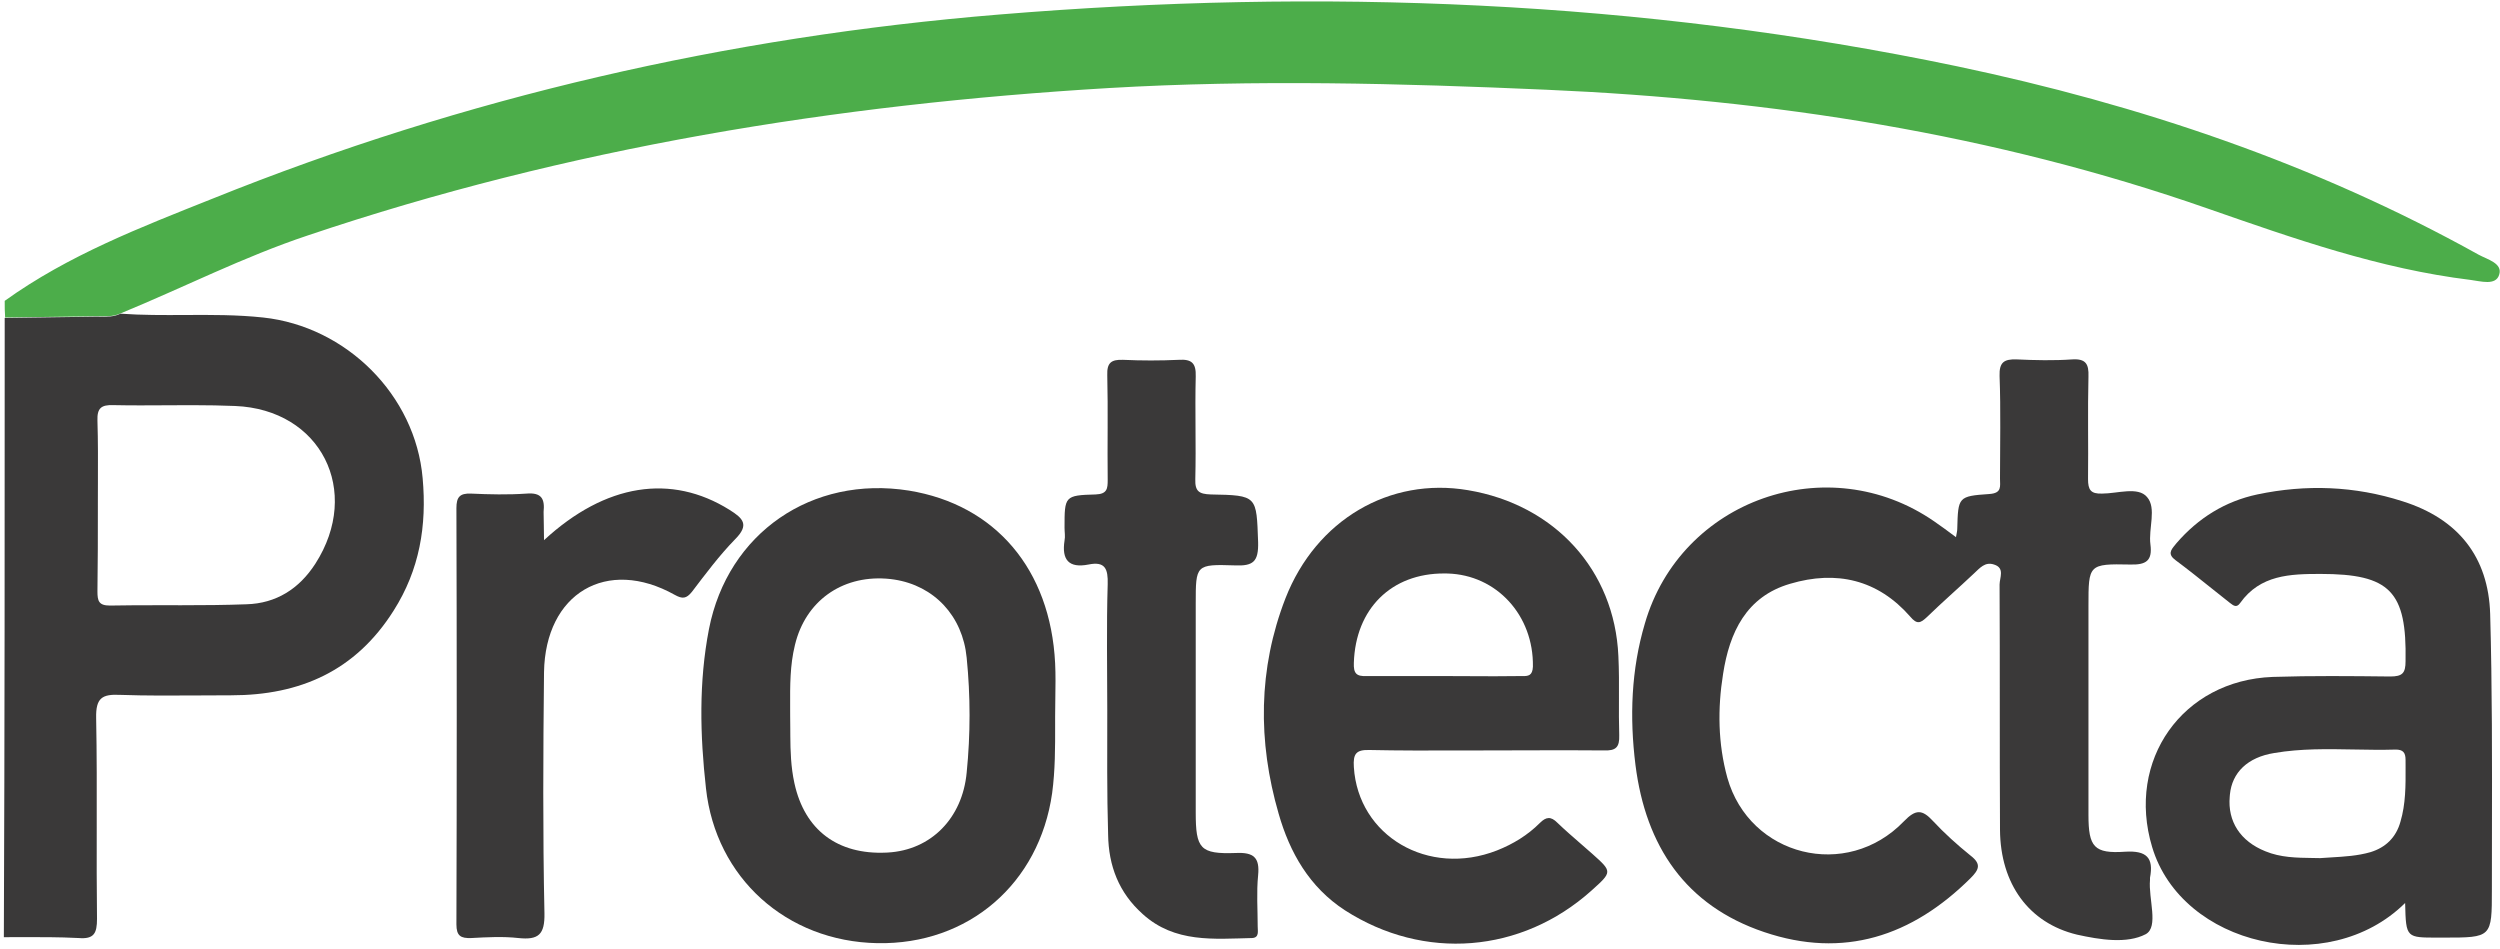
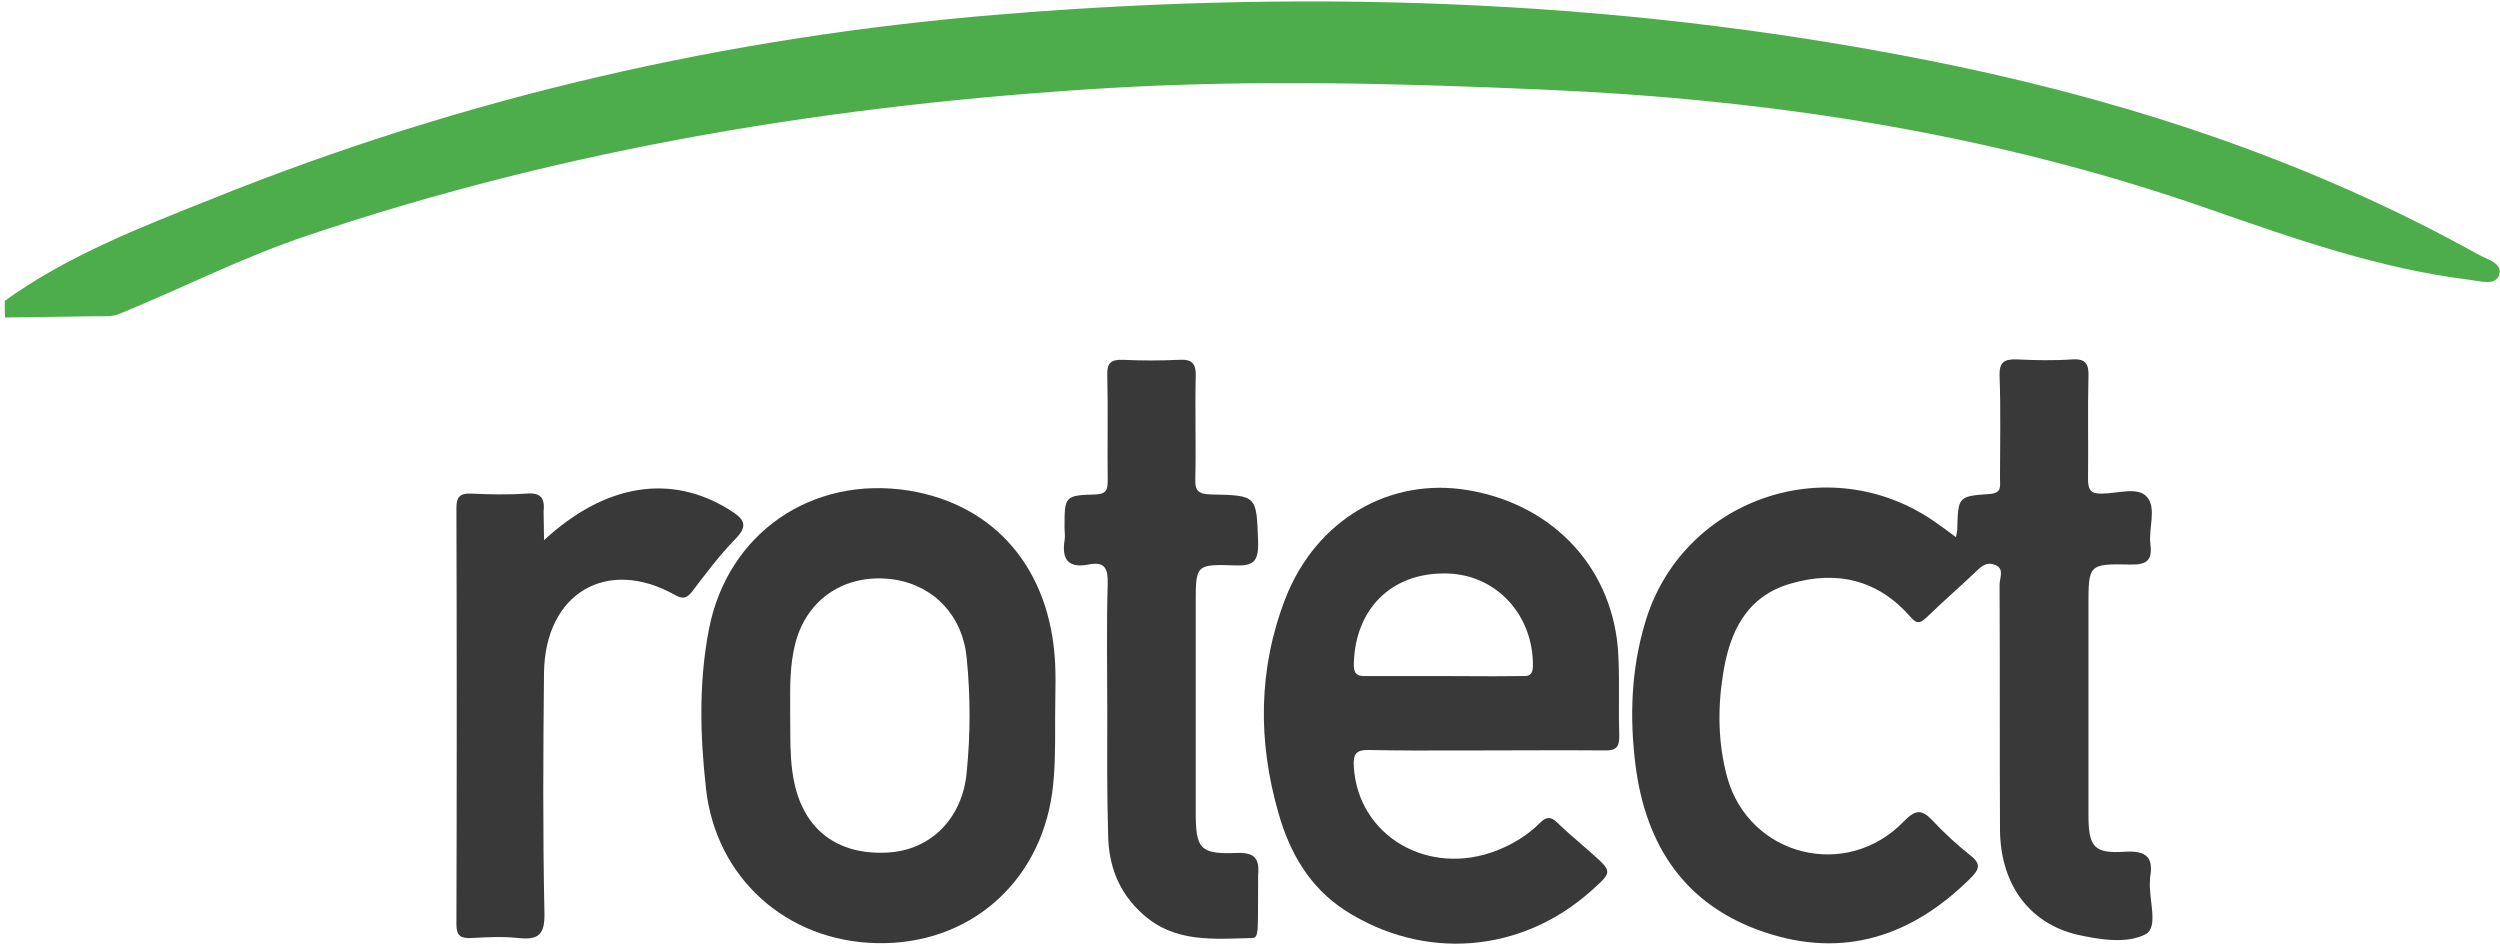
<svg xmlns="http://www.w3.org/2000/svg" width="585" height="222" viewBox="0 0 585 222" fill="none">
  <path d="M1.101 70.4C16.001 59.7 32.901 53.2 49.701 46.5C108.801 22.7 170.301 8.6 233.801 3.4C309.001 -2.8 383.801 -2.76566e-05 457.901 15.5C500.701 24.5 541.701 38.3 580.001 59.6C582.001 60.7 585.701 61.6 584.801 64.3C584.001 66.9 580.501 65.8 578.101 65.5C556.801 62.9 536.701 55.8 516.601 48.8C466.501 31.3 414.701 23.3 361.901 21C327.801 19.5 293.601 18.6 259.501 20.6C195.601 24.4 132.801 34.6 72.001 55.1C57.001 60.1 42.901 67.3 28.301 73.3C26.401 74.2 24.401 74 22.501 74C15.401 74.1 8.301 74.2 1.201 74.3C1.101 73.1 1.101 71.7 1.101 70.4Z" fill="#4CAD4A" />
  <path d="M457.7 125.7C457.9 124.6 458 124.2 458 123.7C458.2 116.3 458.2 116.1 465.5 115.6C468.5 115.4 468 113.8 468 112C468 104 468.2 96 467.9 88C467.8 84.8 468.9 84 471.9 84.1C476.2 84.3 480.6 84.4 484.9 84.1C488.1 83.9 488.8 85.2 488.7 88.1C488.5 96.1 488.7 104.1 488.6 112.1C488.6 114.6 489.2 115.6 491.9 115.5C495.5 115.5 500.3 113.8 502.4 116.3C504.7 118.9 502.7 123.7 503.2 127.4C503.7 131.2 502.2 132.2 498.5 132.1C488.7 131.9 488.7 132.1 488.7 141.8C488.7 158.1 488.7 174.4 488.7 190.7C488.7 198.2 490 199.8 497.3 199.3C502.3 199 504 200.7 503.1 205.4C503.1 205.6 503.1 205.7 503.1 205.9C502.7 210.3 505.2 216.9 502.1 218.6C497.7 220.9 491.4 219.9 486 218.7C474.8 216 468.1 206.9 468 194.2C467.9 175.1 468 155.9 467.9 136.8C467.9 135.2 469.2 132.9 466.6 132.1C464.5 131.4 463.3 132.9 461.9 134.2C458.3 137.6 454.5 140.9 450.9 144.4C449.4 145.8 448.6 146.2 447 144.3C439.4 135.6 429.7 133.4 418.9 136.6C408.6 139.6 404.7 148 403.2 157.7C401.9 165.8 402 174 404.2 182C409.4 200.4 432.1 206.1 445.5 192.2C448.3 189.3 449.8 189.4 452.3 192.1C455 195 458 197.7 461.1 200.2C463.7 202.2 463.1 203.5 461.1 205.5C447.4 219.1 431.4 224.4 412.8 218.1C394.4 211.9 385.1 198 382.7 179C381.3 167.8 381.7 156.7 384.9 145.9C393.3 116.9 427.7 104.8 452.6 122C454.2 123.1 455.7 124.2 457.7 125.7Z" fill="#3A3939" />
-   <path d="M259.101 166.2C259.101 156.4 258.901 146.6 259.201 136.7C259.301 133.1 258.601 131.3 254.701 132.1C250.101 133 248.401 131 249.101 126.5C249.301 125.5 249.101 124.5 249.101 123.5C249.101 116.1 249.101 115.9 256.401 115.7C259.101 115.6 259.201 114.3 259.201 112.3C259.101 104.1 259.301 96 259.101 87.8C259.001 84.9 260.001 84.1 262.801 84.2C267.101 84.4 271.501 84.4 275.801 84.2C278.901 84 279.901 85 279.801 88.1C279.601 96.1 279.901 104.1 279.701 112.1C279.601 115 280.601 115.6 283.301 115.7C294.301 115.9 294.001 116 294.401 126.9C294.501 131.4 293.301 132.5 288.901 132.3C279.801 132 279.801 132.2 279.801 141.2C279.801 157.5 279.801 173.8 279.801 190.1C279.801 198.6 280.801 199.9 289.201 199.6C293.401 199.4 294.801 200.7 294.401 204.8C294.001 208.8 294.301 212.8 294.301 216.8C294.301 217.9 294.701 219.4 293.001 219.5C284.101 219.7 274.901 220.7 267.401 213.9C261.801 208.9 259.401 202.6 259.301 195.3C259.001 185.5 259.101 175.8 259.101 166.2Z" fill="#3A3939" />
+   <path d="M259.101 166.2C259.101 156.4 258.901 146.6 259.201 136.7C259.301 133.1 258.601 131.3 254.701 132.1C250.101 133 248.401 131 249.101 126.5C249.301 125.5 249.101 124.5 249.101 123.5C249.101 116.1 249.101 115.9 256.401 115.7C259.101 115.6 259.201 114.3 259.201 112.3C259.101 104.1 259.301 96 259.101 87.8C259.001 84.9 260.001 84.1 262.801 84.2C267.101 84.4 271.501 84.4 275.801 84.2C278.901 84 279.901 85 279.801 88.1C279.601 96.1 279.901 104.1 279.701 112.1C279.601 115 280.601 115.6 283.301 115.7C294.301 115.9 294.001 116 294.401 126.9C294.501 131.4 293.301 132.5 288.901 132.3C279.801 132 279.801 132.2 279.801 141.2C279.801 157.5 279.801 173.8 279.801 190.1C279.801 198.6 280.801 199.9 289.201 199.6C293.401 199.4 294.801 200.7 294.401 204.8C294.301 217.9 294.701 219.4 293.001 219.5C284.101 219.7 274.901 220.7 267.401 213.9C261.801 208.9 259.401 202.6 259.301 195.3C259.001 185.5 259.101 175.8 259.101 166.2Z" fill="#3A3939" />
  <path d="M127.301 126.4C141.701 113.1 157.101 110.8 170.701 119.3C173.901 121.3 175.401 122.8 172.001 126.2C168.301 130 165.101 134.3 161.901 138.5C160.601 140.1 159.701 140.2 157.901 139.2C142.001 130.3 127.601 138.8 127.301 157.3C127.101 176.1 127.001 194.9 127.401 213.7C127.501 218.7 126.001 220 121.301 219.5C117.701 219.1 114.001 219.3 110.301 219.5C107.801 219.6 106.801 219 106.801 216.3C106.901 183.8 106.901 151.4 106.801 118.9C106.801 116.3 107.601 115.4 110.201 115.5C114.501 115.7 118.901 115.8 123.201 115.5C126.801 115.2 127.501 116.8 127.201 119.8C127.201 121.7 127.301 123.6 127.301 126.4Z" fill="#3A3939" />
-   <path fill-rule="evenodd" clip-rule="evenodd" d="M22.4 74.1L1.1 74.4C1.1 122.7 1.1 171 0.9 219.3C2.058 219.3 3.219 219.296 4.383 219.292C9.051 219.276 13.758 219.26 18.4 219.5C22 219.8 22.7 218.4 22.7 215C22.61 207.862 22.622 200.725 22.634 193.597C22.649 185.046 22.664 176.508 22.5 168C22.4 163.3 23.9 162.4 28.1 162.6C34.311 162.814 40.471 162.773 46.652 162.733C49.13 162.716 51.611 162.7 54.1 162.7C70.2 162.7 83.2 157 92.1 142.9C98.2 133.3 99.9 123 98.9 111.9C97.2 92.4 81 76.4 61.6 74.3C55.522 73.643 49.413 73.675 43.307 73.708C38.264 73.735 33.222 73.762 28.2 73.4C26.678 74.161 25.012 74.135 23.325 74.109C23.017 74.105 22.709 74.1 22.4 74.1ZM22.901 118.562C22.901 118.341 22.9 118.121 22.9 117.9C22.9 116.953 22.902 116.005 22.906 115.058C22.908 114.38 22.911 113.703 22.913 113.025C22.932 108.15 22.951 103.275 22.801 98.4C22.701 95.5 23.701 94.7 26.501 94.8C26.505 94.8 26.509 94.8 26.514 94.8C26.543 94.8 26.571 94.8 26.6 94.8C28.677 94.844 30.759 94.859 32.845 94.86C34.802 94.86 36.758 94.848 38.712 94.837C40.411 94.826 42.109 94.816 43.805 94.814C44.351 94.813 44.896 94.813 45.442 94.815C48.626 94.822 51.813 94.866 55 95C75.1 95.8 84.7 114.9 73.8 131.9C70 137.8 64.6 141.2 57.7 141.4C52.676 141.589 47.63 141.622 42.582 141.625C41.417 141.625 40.252 141.624 39.088 141.624C39.054 141.623 39.021 141.624 38.988 141.623C38.267 141.623 37.546 141.622 36.826 141.622C33.144 141.621 29.466 141.631 25.8 141.7C25.773 141.7 25.746 141.7 25.719 141.7C25.713 141.7 25.707 141.7 25.701 141.7C23.101 141.7 22.801 140.6 22.801 138.4C22.898 131.724 22.901 125.141 22.901 118.562Z" fill="#3A3939" />
-   <path fill-rule="evenodd" clip-rule="evenodd" d="M503.6 198.2C510.5 221.3 544.7 229.2 562.8 211.3C562.903 215.492 562.953 217.514 563.989 218.49C564.955 219.4 566.778 219.4 570.3 219.4H571.8C577.45 219.4 580.275 219.4 581.687 217.987C583.1 216.575 583.1 213.75 583.1 208.1C583.1 203.797 583.108 199.498 583.116 195.201C583.148 178.03 583.18 160.897 582.7 143.7C582.3 130.3 575.2 121.4 562.2 117.3C551 113.7 539.6 113.3 528.2 115.7C520.7 117.3 514.4 121.2 509.3 127.1C509.177 127.26 509.047 127.418 508.919 127.573C508.009 128.679 507.171 129.697 509.1 131.1C511.966 133.233 514.744 135.455 517.522 137.678C518.911 138.789 520.3 139.9 521.7 141C521.767 141.05 521.835 141.102 521.902 141.154C522.635 141.72 523.376 142.291 524.2 141.1C528.9 134.5 535.9 134.3 543 134.3C559.3 134.3 563.2 138.4 562.9 154.7C562.9 157.5 562.2 158.3 559.3 158.3L559.298 158.3C550.098 158.2 540.899 158.1 531.8 158.4C510.7 159.2 497.5 177.9 503.6 198.2ZM562.9 177.85C562.9 177.833 562.9 177.817 562.9 177.8C562.9 176.1 562.3 175.4 560.6 175.4C557.354 175.502 554.109 175.442 550.868 175.381C544.621 175.264 538.389 175.147 532.2 176.2C525.9 177.2 522.3 180.8 521.8 185.9C521.783 186.07 521.769 186.239 521.758 186.407C521.238 192.217 524.236 196.855 530.1 199.2C533.64 200.668 537.403 200.719 541.133 200.77C541.723 200.778 542.313 200.786 542.9 200.8C543.75 200.736 544.6 200.686 545.448 200.636C548.591 200.45 551.708 200.266 554.7 199.4C558.3 198.3 560.7 195.9 561.7 192.3C562.945 188.122 562.925 183.785 562.905 179.501C562.903 178.966 562.9 178.433 562.9 177.9C562.9 177.883 562.9 177.866 562.9 177.85Z" fill="#3A3939" />
  <path fill-rule="evenodd" clip-rule="evenodd" d="M341.107 175.613C343.401 175.606 345.698 175.6 348.001 175.6C351.079 175.6 354.145 175.589 357.201 175.578C363.278 175.556 369.312 175.534 375.301 175.6C378.101 175.7 379.001 174.9 378.901 172C378.81 169.181 378.822 166.362 378.835 163.552C378.85 160.182 378.864 156.826 378.701 153.5C377.801 133.4 363.801 118.1 343.501 114.7C325.201 111.6 308.001 121.6 300.801 140C294.401 156.5 294.301 173.5 299.201 190.4C301.801 199.5 306.401 207.6 314.701 213C333.201 224.9 356.001 223.1 372.401 208.4C377.301 204 377.301 204 372.601 199.8C371.723 199.02 370.824 198.239 369.921 197.456C368.047 195.829 366.155 194.187 364.401 192.5C362.901 191 361.801 191.1 360.301 192.6C357.501 195.4 354.101 197.5 350.301 199C334.201 205.3 317.801 195.6 316.801 179.5C316.601 176.4 317.301 175.4 320.501 175.5C327.398 175.65 334.239 175.631 341.107 175.613ZM338.211 158.2C340.082 158.201 341.952 158.212 343.815 158.222C347.79 158.244 351.735 158.266 355.591 158.2H355.675C355.758 158.2 355.841 158.201 355.923 158.202C356.054 158.203 356.184 158.205 356.312 158.204C357.585 158.212 358.612 158.122 358.701 156C358.901 144 350.201 134.5 338.701 134.2C338.459 134.194 338.219 134.192 337.98 134.192C325.566 134.131 317.195 142.475 316.8 155.1C316.7 157.6 317.4 158.3 319.8 158.2C319.815 158.2 319.83 158.199 319.845 158.199C319.896 158.2 319.948 158.2 320.001 158.2H337.801H338.211Z" fill="#3A3939" />
  <path fill-rule="evenodd" clip-rule="evenodd" d="M246.902 169.5C246.901 168.901 246.9 168.301 246.9 167.7C246.9 166.296 246.922 164.892 246.945 163.492C246.989 160.704 247.033 157.93 246.9 155.2C245.8 133.2 232.9 118.1 212.7 114.8C190 111.2 170.3 124.7 165.9 147.2C163.5 159.6 163.8 172 165.2 184.5C167.5 205.4 184 220.3 205.3 220.7C226.6 221.1 243.2 206.8 246.2 185.6C246.92 180.201 246.911 174.883 246.902 169.5ZM184.928 170.683C184.924 169.624 184.921 168.594 184.9 167.6C184.9 166.885 184.897 166.181 184.894 165.485C184.874 160.337 184.855 155.669 186 151C186.014 150.943 186.027 150.887 186.041 150.83C188.494 140.732 196.859 134.704 207.3 135.4C207.341 135.403 207.381 135.406 207.422 135.408C208.03 135.453 208.628 135.52 209.215 135.609C218.612 137.036 225.263 144.15 226.2 153.9C227.1 162.9 227.1 171.8 226.2 180.8C225.205 191.45 217.869 198.93 207.742 199.492C207.695 199.495 207.647 199.498 207.6 199.5C207.524 199.504 207.449 199.508 207.373 199.511C196.011 200.023 188.302 194.241 185.909 183.338C185.906 183.325 185.903 183.313 185.9 183.3C185.892 183.264 185.885 183.229 185.877 183.193C185.064 179.473 184.957 175.709 184.934 172.161C184.931 171.663 184.929 171.17 184.928 170.683Z" fill="#3A3939" />
</svg>